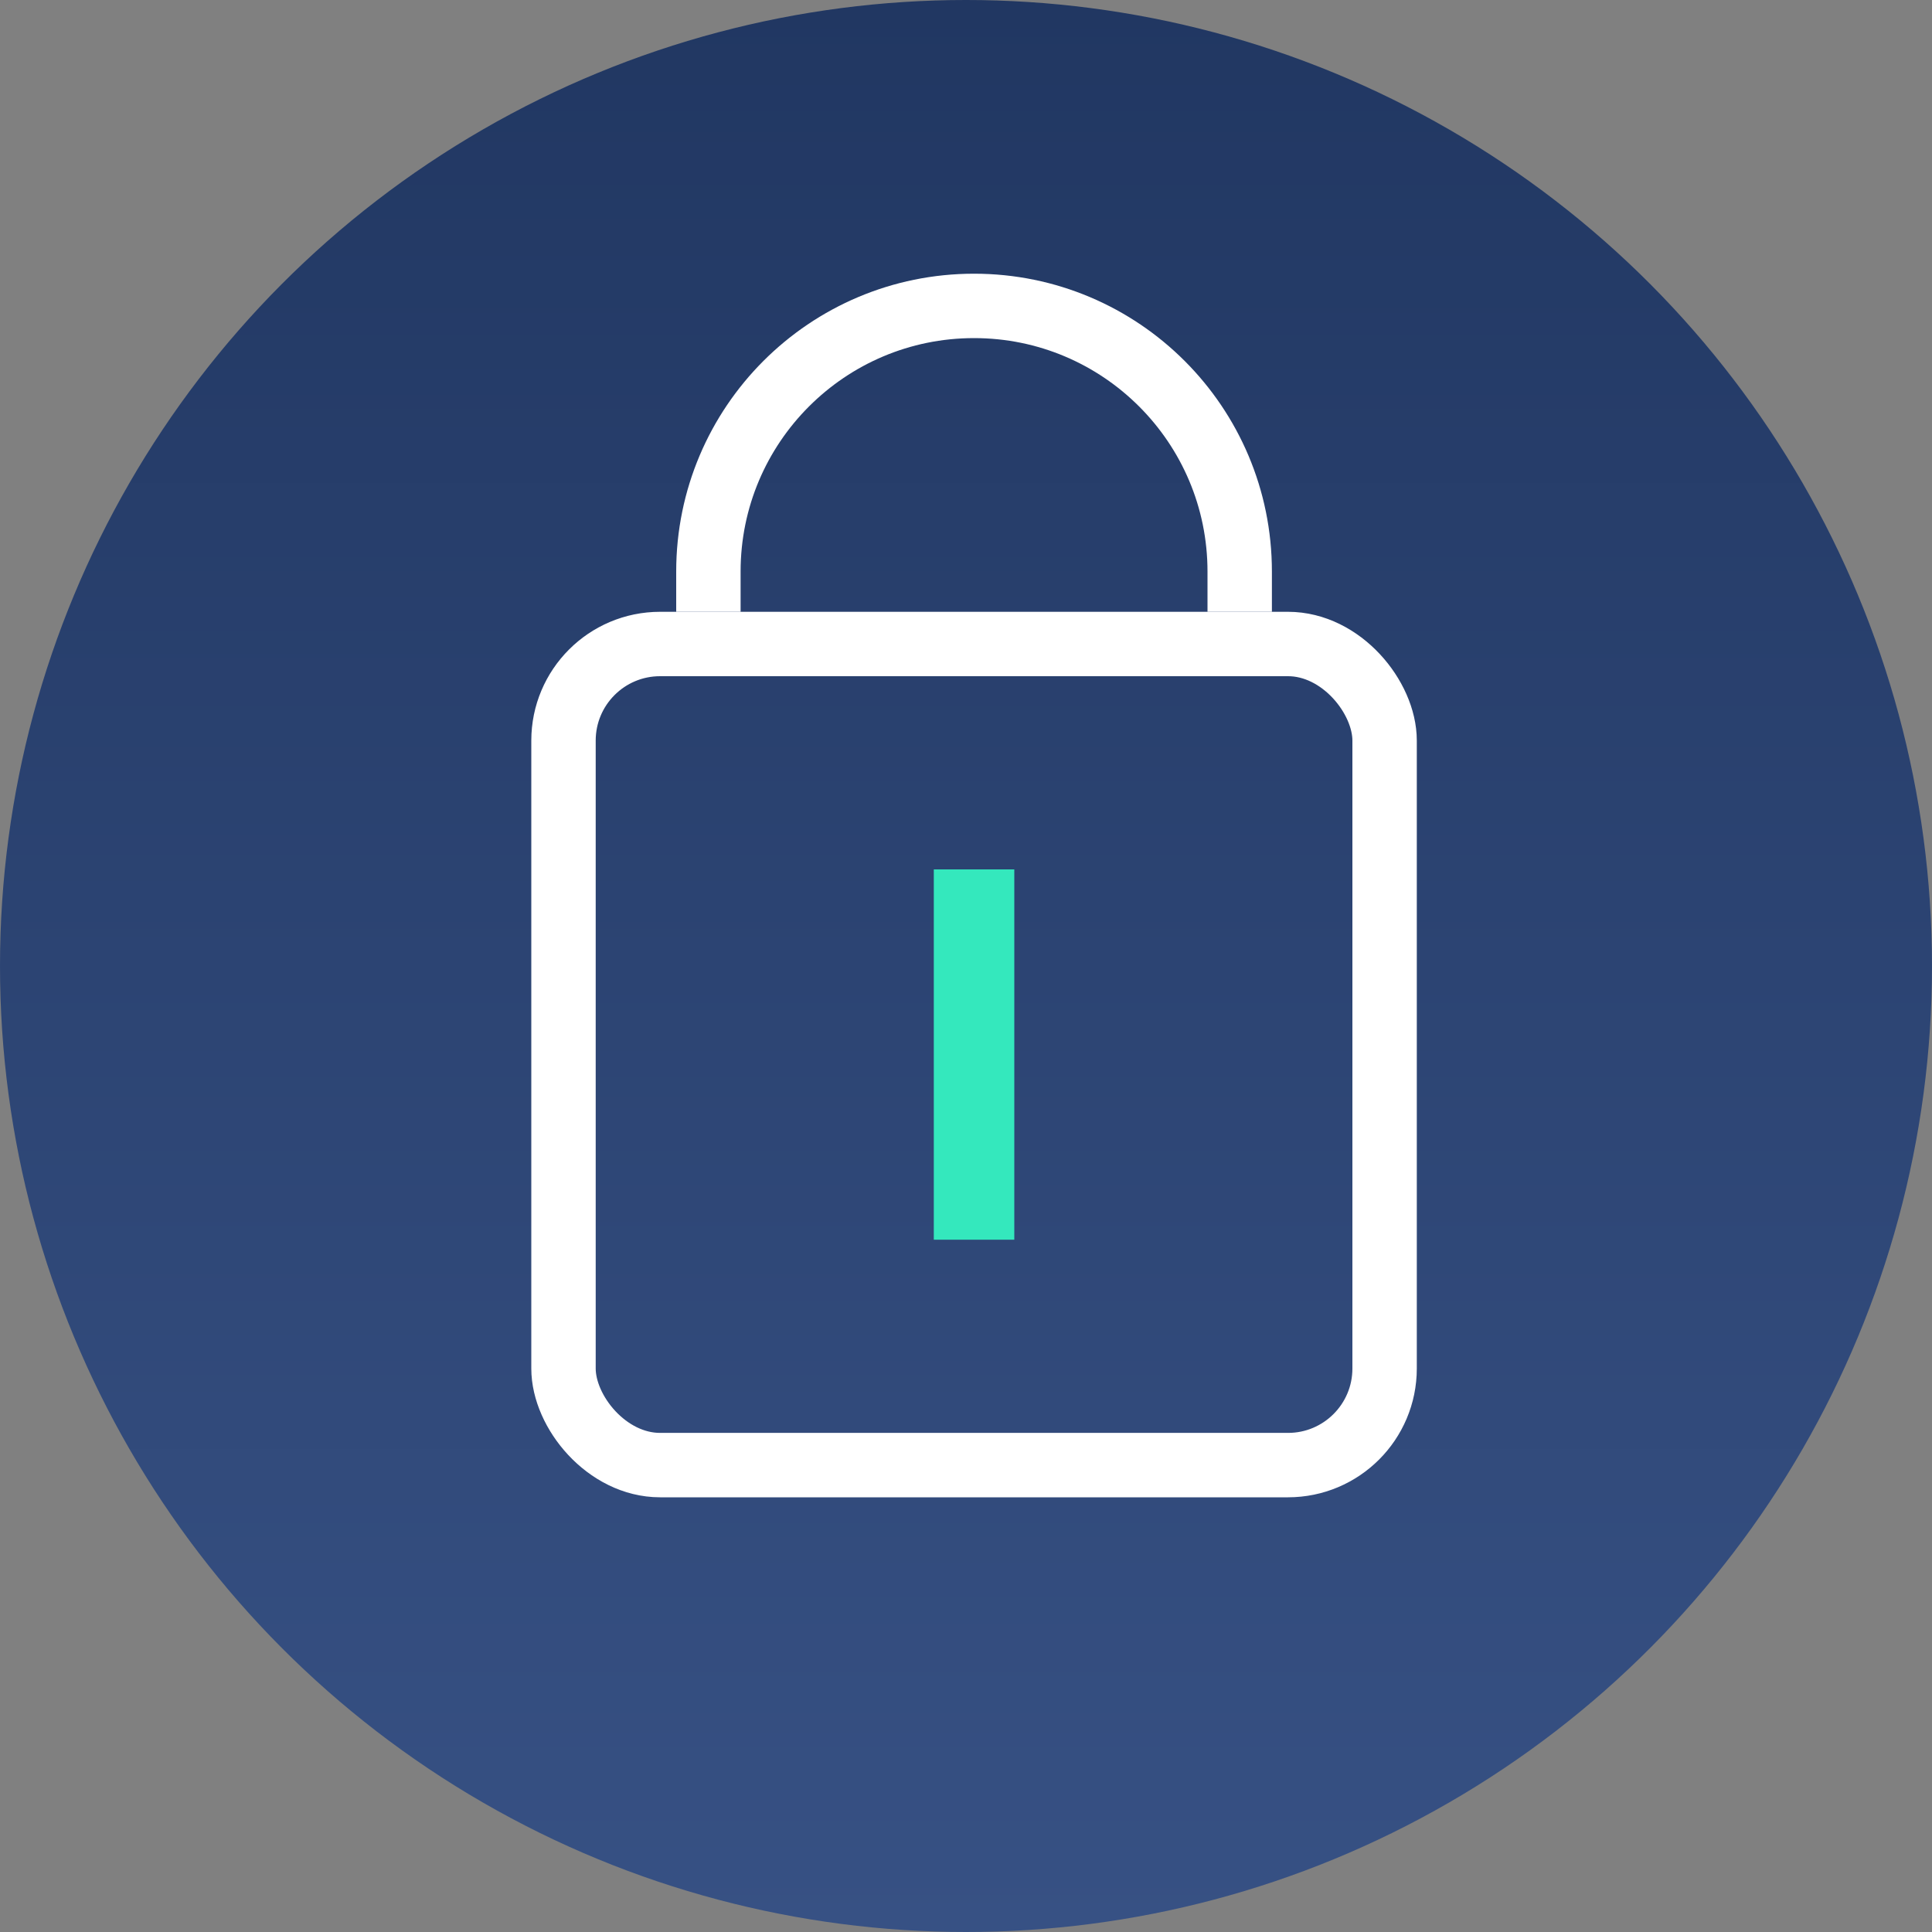
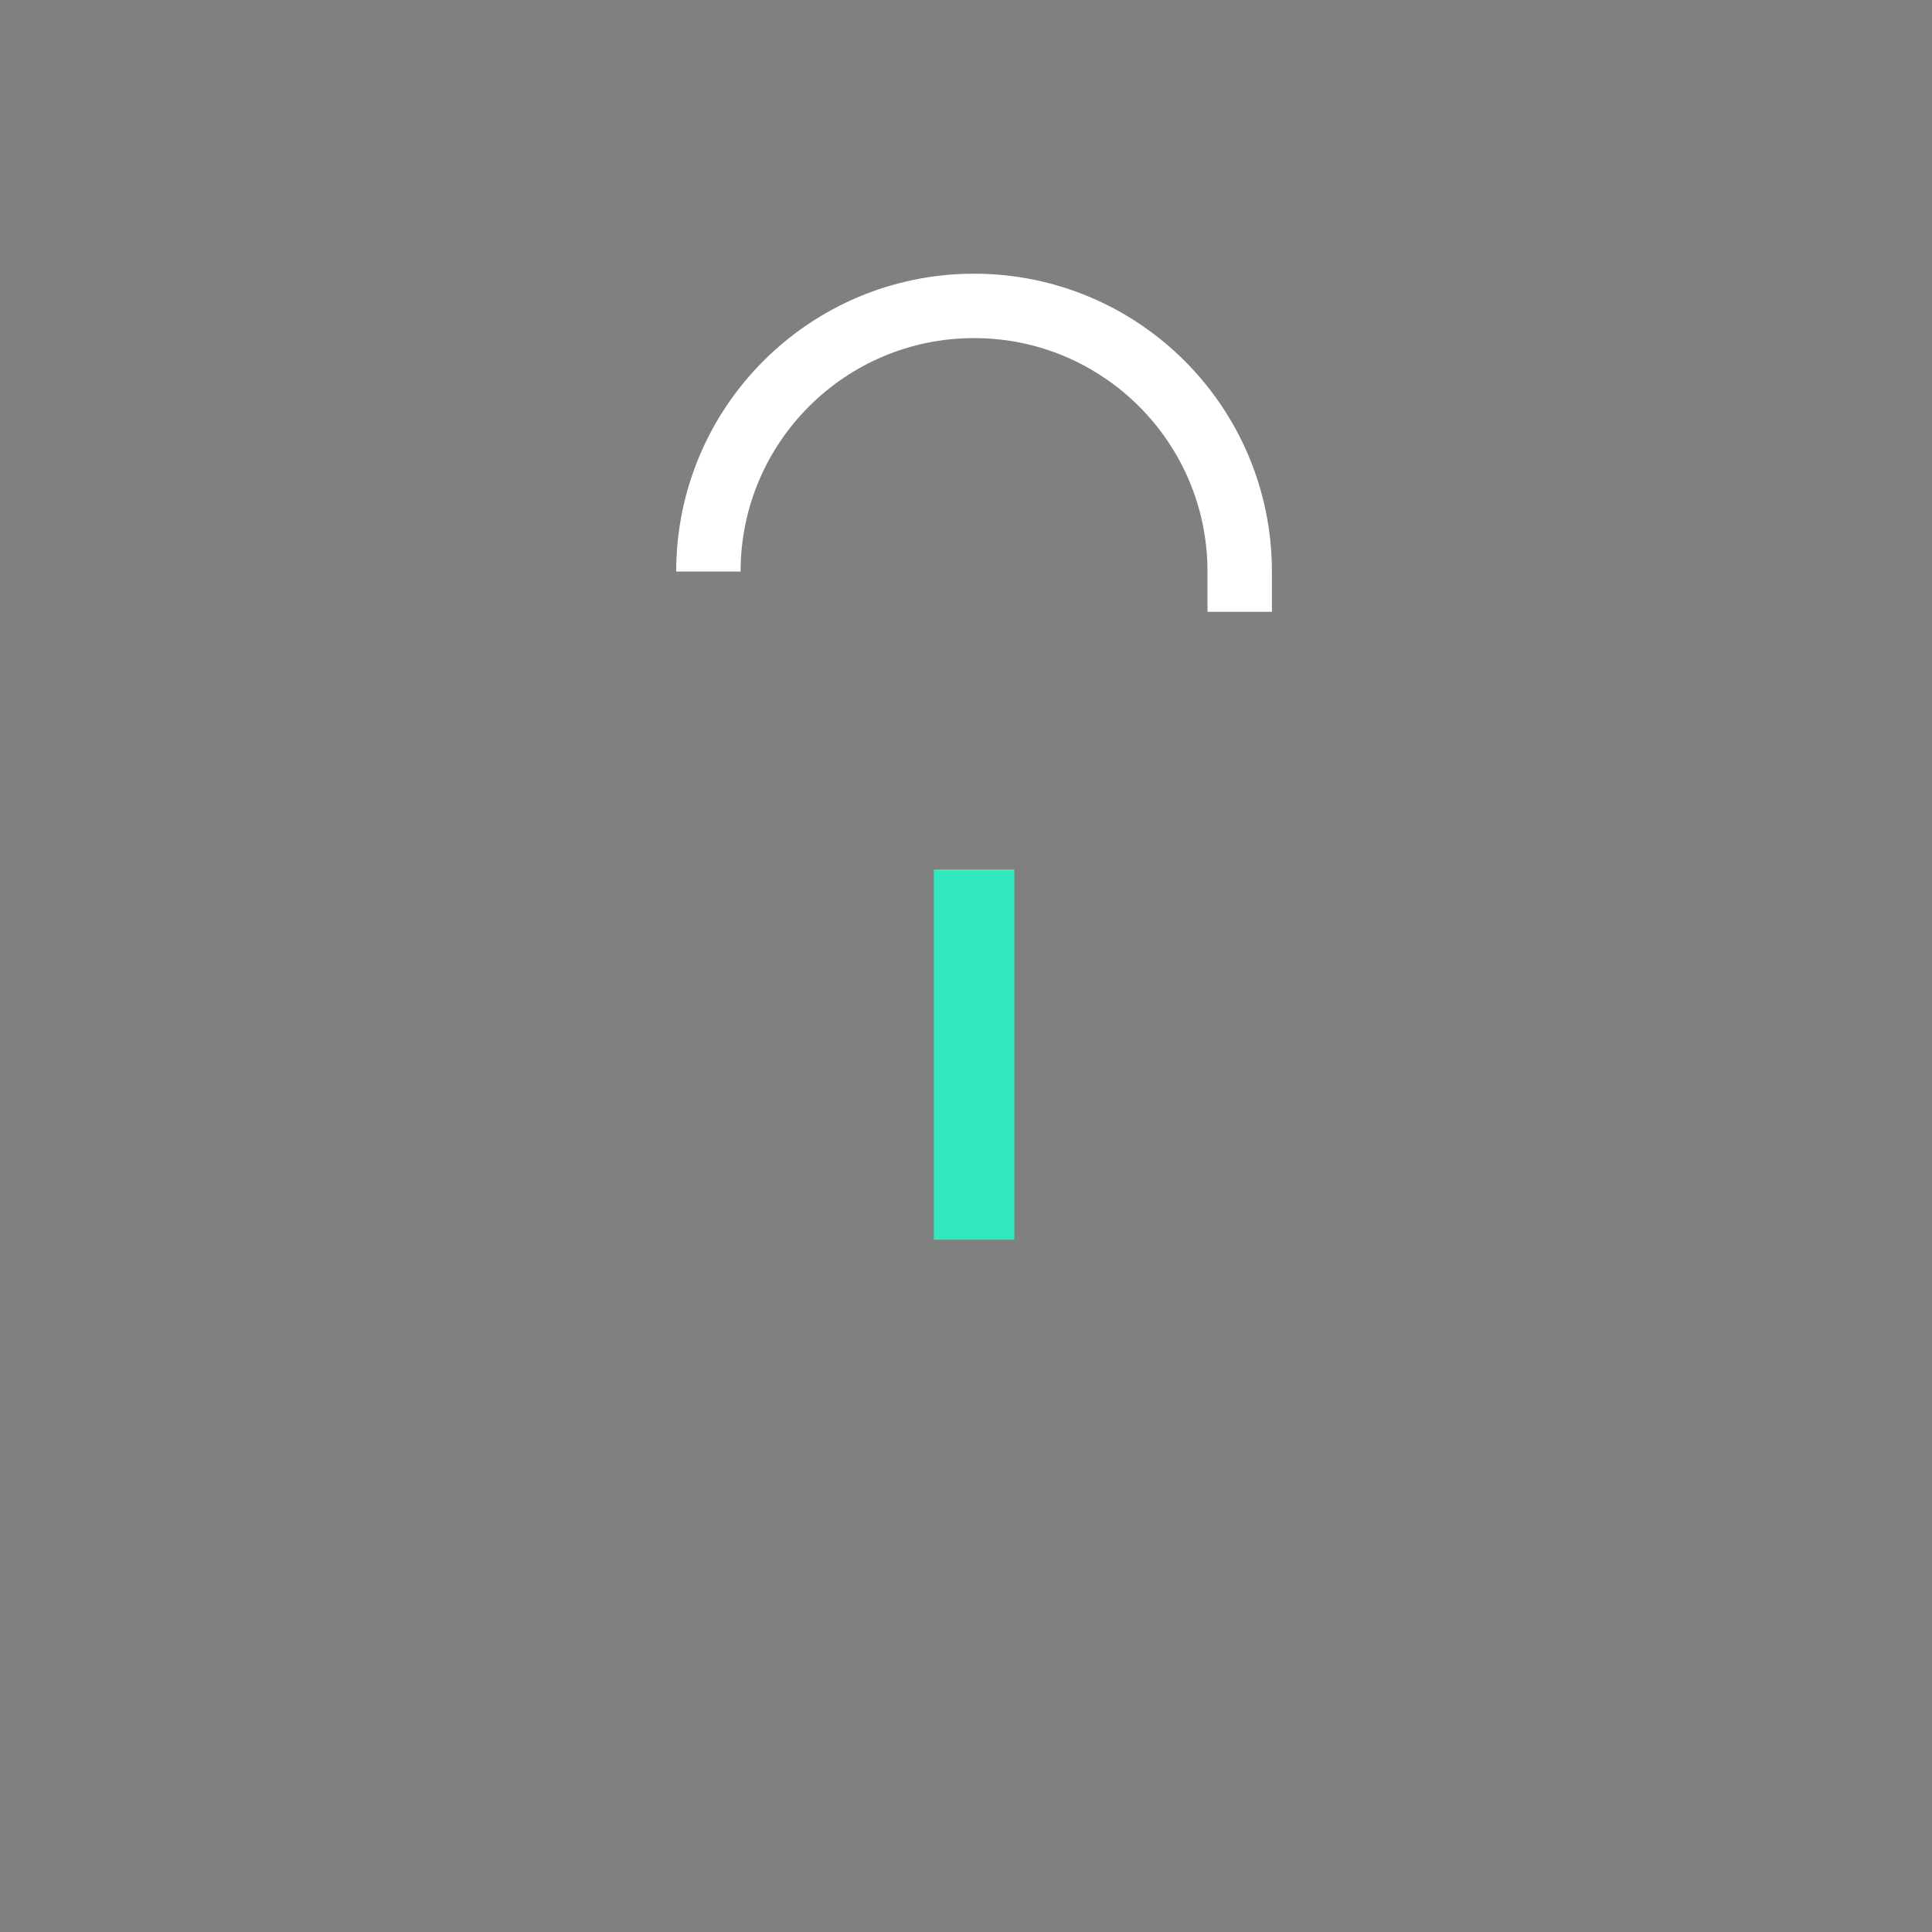
<svg xmlns="http://www.w3.org/2000/svg" fill="none" height="120" viewBox="0 0 120 120" width="120">
  <rect x="0" y="0" width="120" height="120" fill="#808080" stroke="none" />
  <linearGradient id="a" gradientUnits="userSpaceOnUse" x1="60" x2="60" y1="0" y2="120">
    <stop offset="0" stop-color="#213762" />
    <stop offset="1" stop-color="#375184" />
  </linearGradient>
-   <circle cx="60" cy="60" fill="url(#a)" r="60" />
-   <rect height="51" rx="6" stroke="#fff" stroke-width="4" width="51" x="35" y="40" />
-   <path d="m77 38v-2.5c0-9.113-7.387-16.5-16.5-16.5-9.113 0-16.5 7.387-16.5 16.5v2.5" stroke="#fff" stroke-width="4" />
+   <path d="m77 38v-2.5c0-9.113-7.387-16.5-16.5-16.5-9.113 0-16.5 7.387-16.5 16.5" stroke="#fff" stroke-width="4" />
  <path d="m60.5 54v23" stroke="#34e8bd" stroke-width="5" />
</svg>